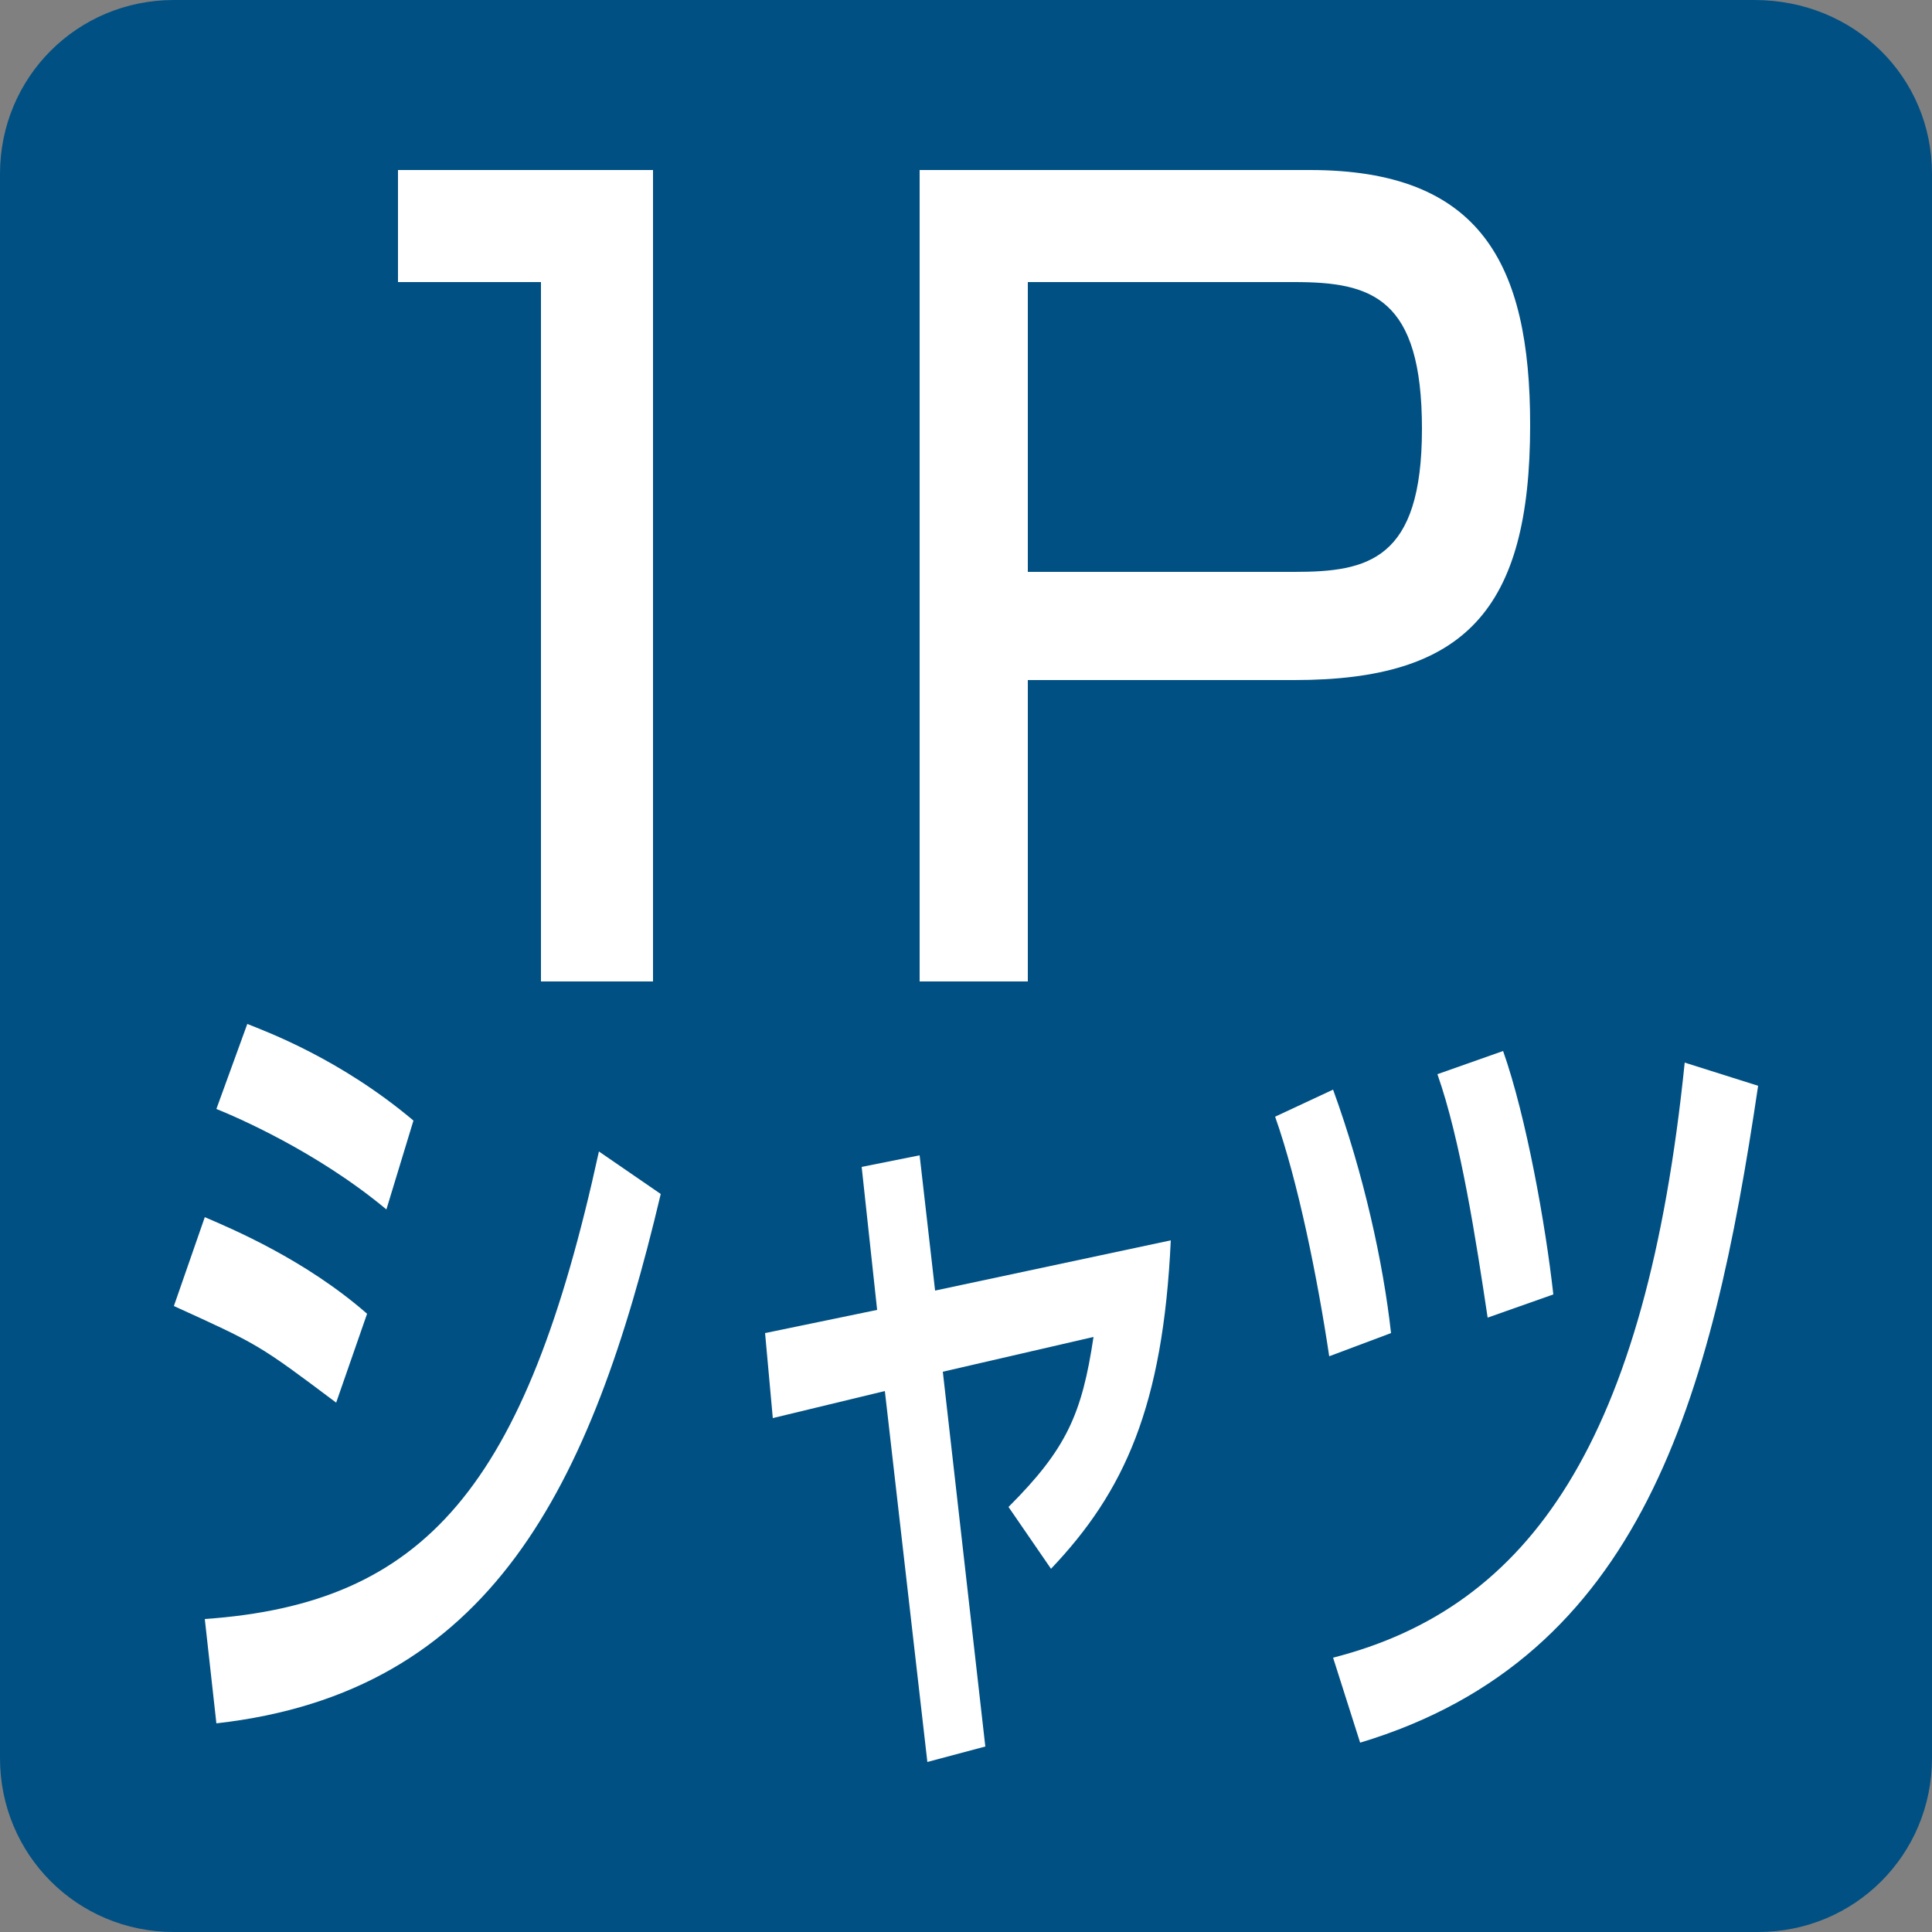
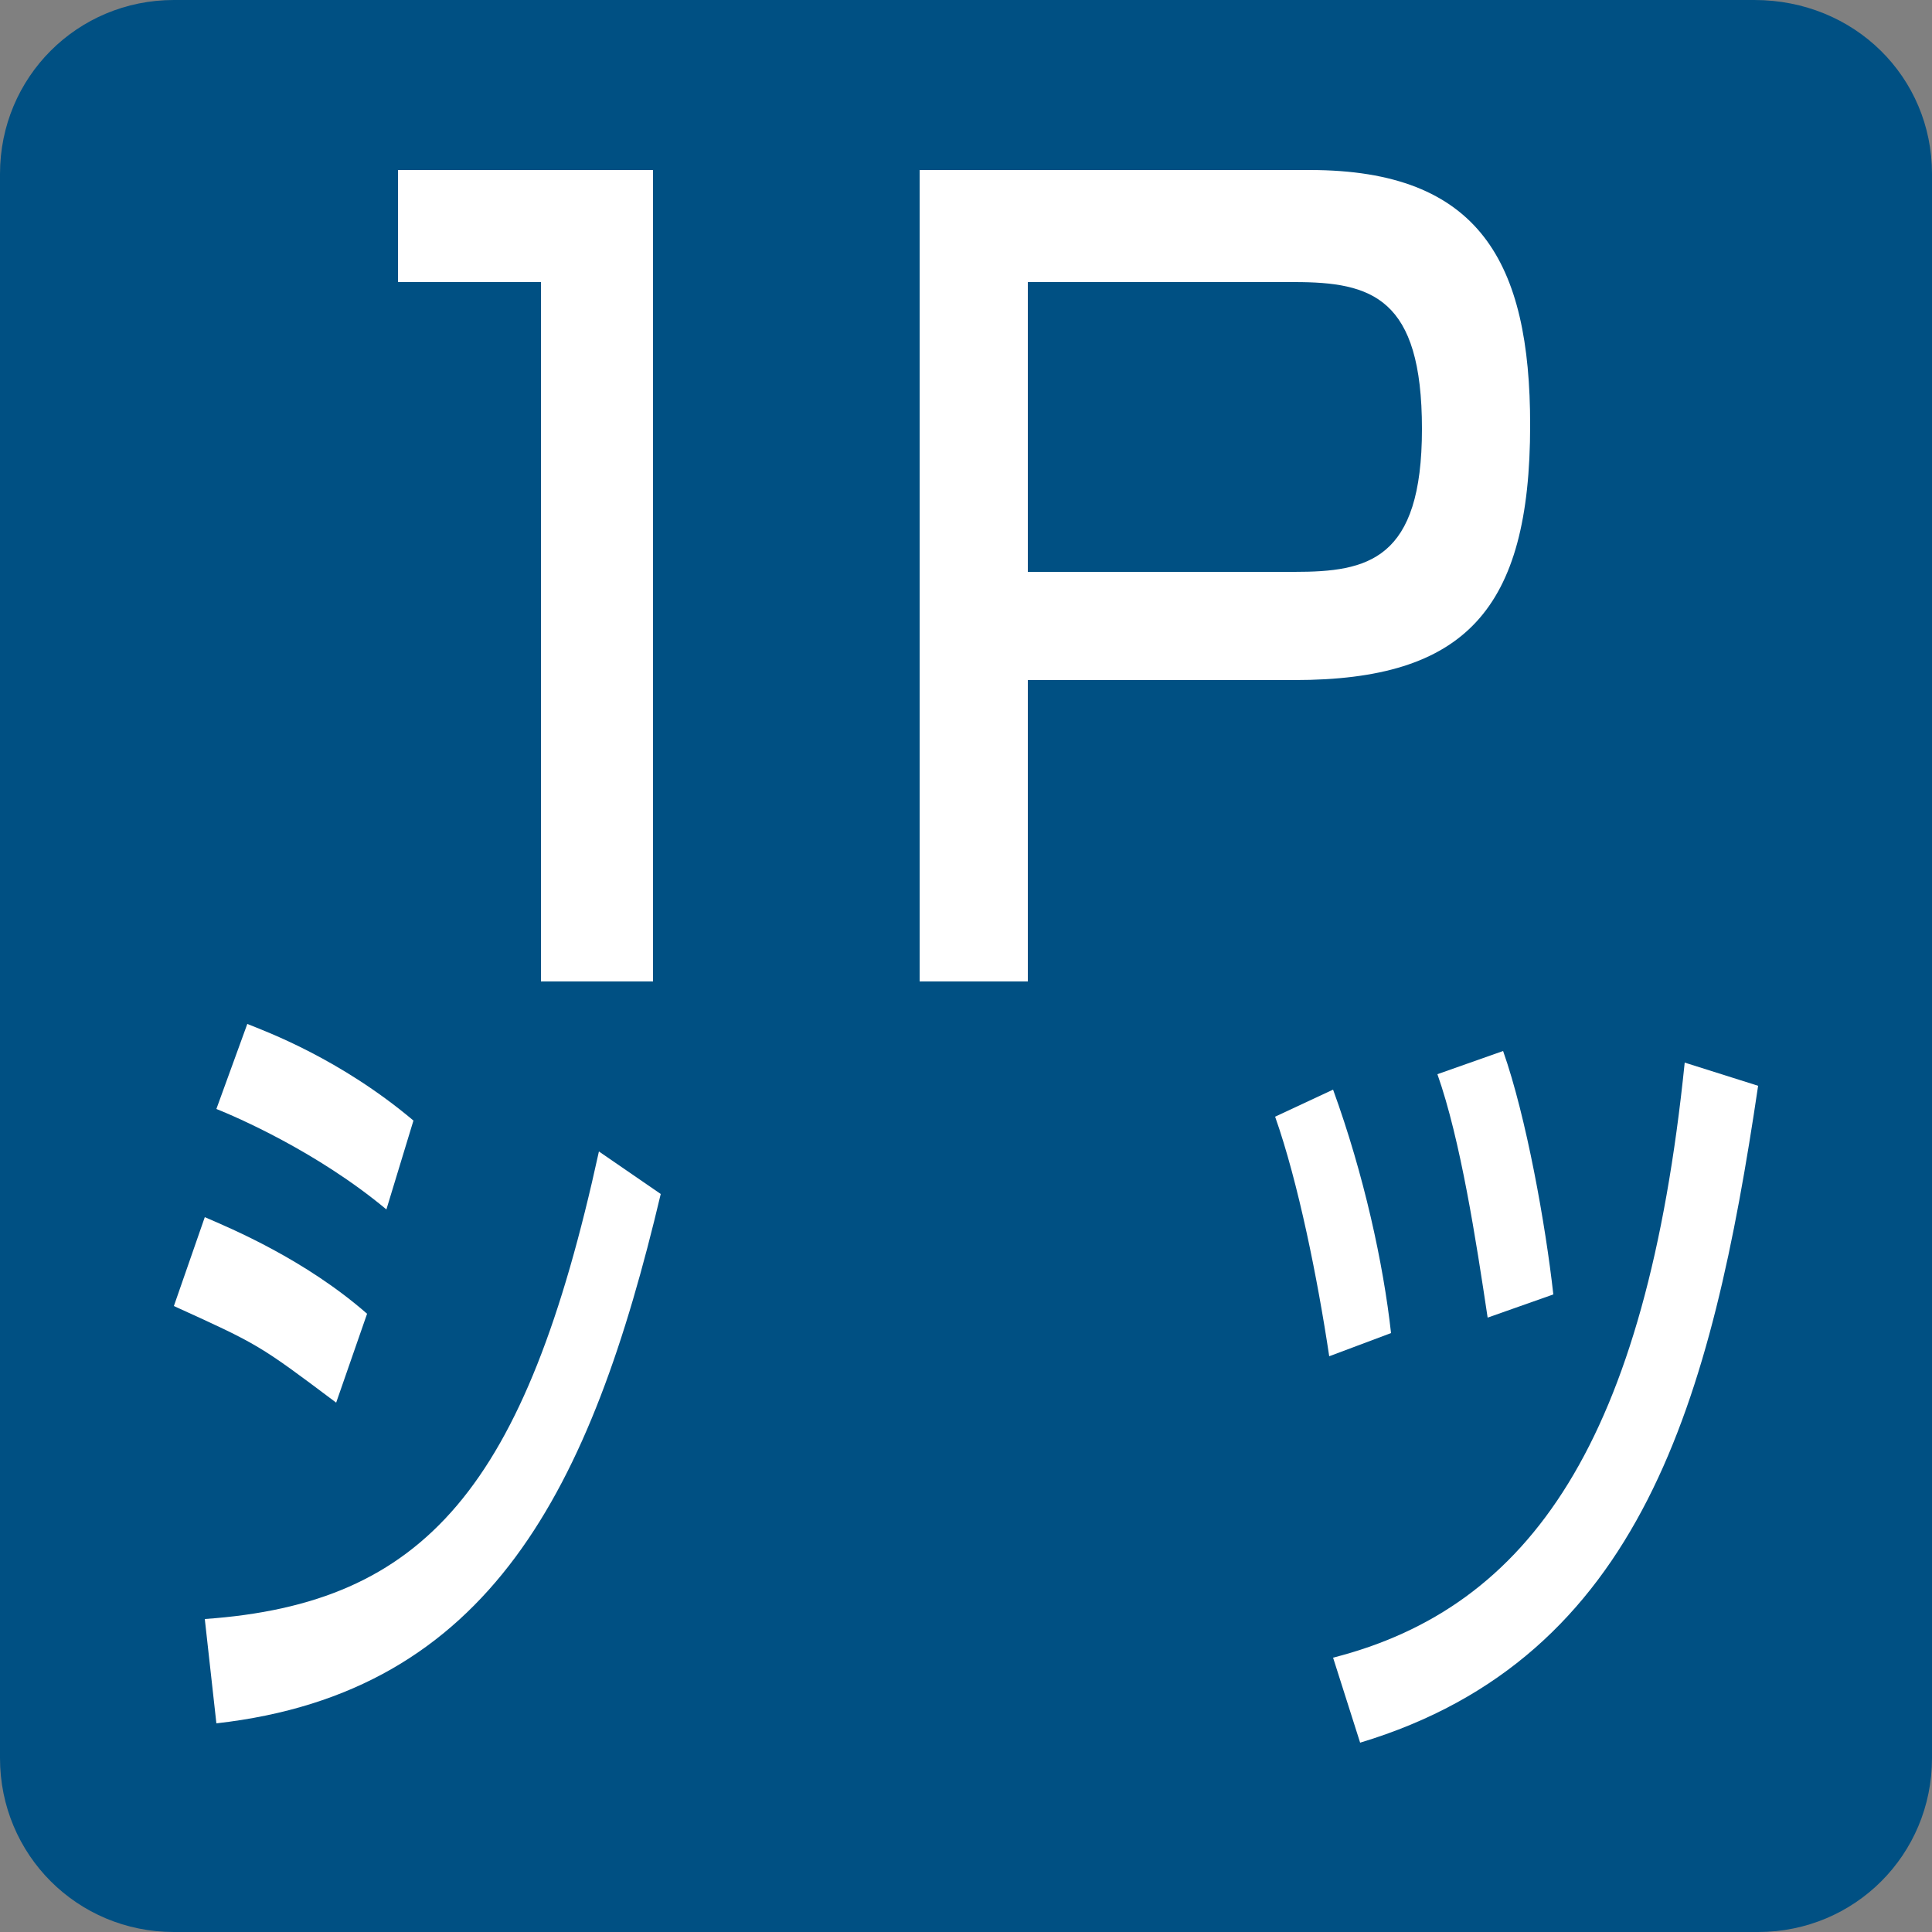
<svg xmlns="http://www.w3.org/2000/svg" version="1.1" id="レイヤー_1" x="0px" y="0px" viewBox="0 0 50 50" style="enable-background:new 0 0 50 50;" xml:space="preserve">
  <rect x="0" y="0" width="50" height="50" fill="#808080" stroke="none" />
  <style type="text/css">
	.st0{fill:#005083;}
	.st1{fill:#FFFFFF;}
</style>
  <path class="st0" d="M50,45.5c0,2.5-2,4.5-4.5,4.5H4.5C2,50,0,48,0,45.5V4.5C0,2,2,0,4.5,0h40.9C48,0,50,2,50,4.5V45.5z" />
  <g>
    <path class="st1" d="M16.9,4.4v21H14V7.3h-3.7V4.4H16.9z" />
    <path class="st1" d="M33.9,4.4c4.4,0,5.7,2.4,5.7,6.6c0,4.8-1.7,6.6-6.1,6.6h-6.9v7.8h-2.8v-21H33.9z M26.6,7.3v7.5h6.9   c1.9,0,3.3-0.3,3.3-3.7c0-3.4-1.3-3.8-3.3-3.8H26.6z" />
  </g>
  <g>
    <path class="st1" d="M8.7,36.3c-2-1.5-2-1.5-4.2-2.5l0.8-2.3C6,31.8,7.9,32.6,9.5,34L8.7,36.3z M5.3,41.9   c5.7-0.4,8.3-3.4,10.2-12.1l1.6,1.1c-1.8,7.6-4.4,12.9-11.5,13.7L5.3,41.9z M10,31.3c-1.8-1.5-3.9-2.4-4.4-2.6l0.8-2.2   c0.5,0.2,2.4,0.9,4.3,2.5L10,31.3z" />
-     <path class="st1" d="M22.3,30.2l1.5-0.3l0.4,3.5l6.1-1.3c-0.2,4.3-1.2,6.5-3.1,8.5l-1.1-1.6c1.5-1.5,1.9-2.4,2.2-4.4l-3.9,0.9   l1.1,9.7L24,45.6l-1.1-9.6l-2.9,0.7l-0.2-2.2l2.9-0.6L22.3,30.2z" />
    <path class="st1" d="M34.4,35.1c-0.3-2-0.8-4.5-1.4-6.2l1.5-0.7c0.8,2.2,1.3,4.5,1.5,6.3L34.4,35.1z M34.5,42.9   c5.1-1.3,8.1-5.6,9.1-15.4l1.9,0.6c-1.2,8.1-3,14.8-10.3,17L34.5,42.9z M38.5,34.1c-0.3-2-0.7-4.6-1.3-6.3l1.7-0.6   c0.6,1.7,1.1,4.5,1.3,6.3L38.5,34.1z" />
  </g>
</svg>